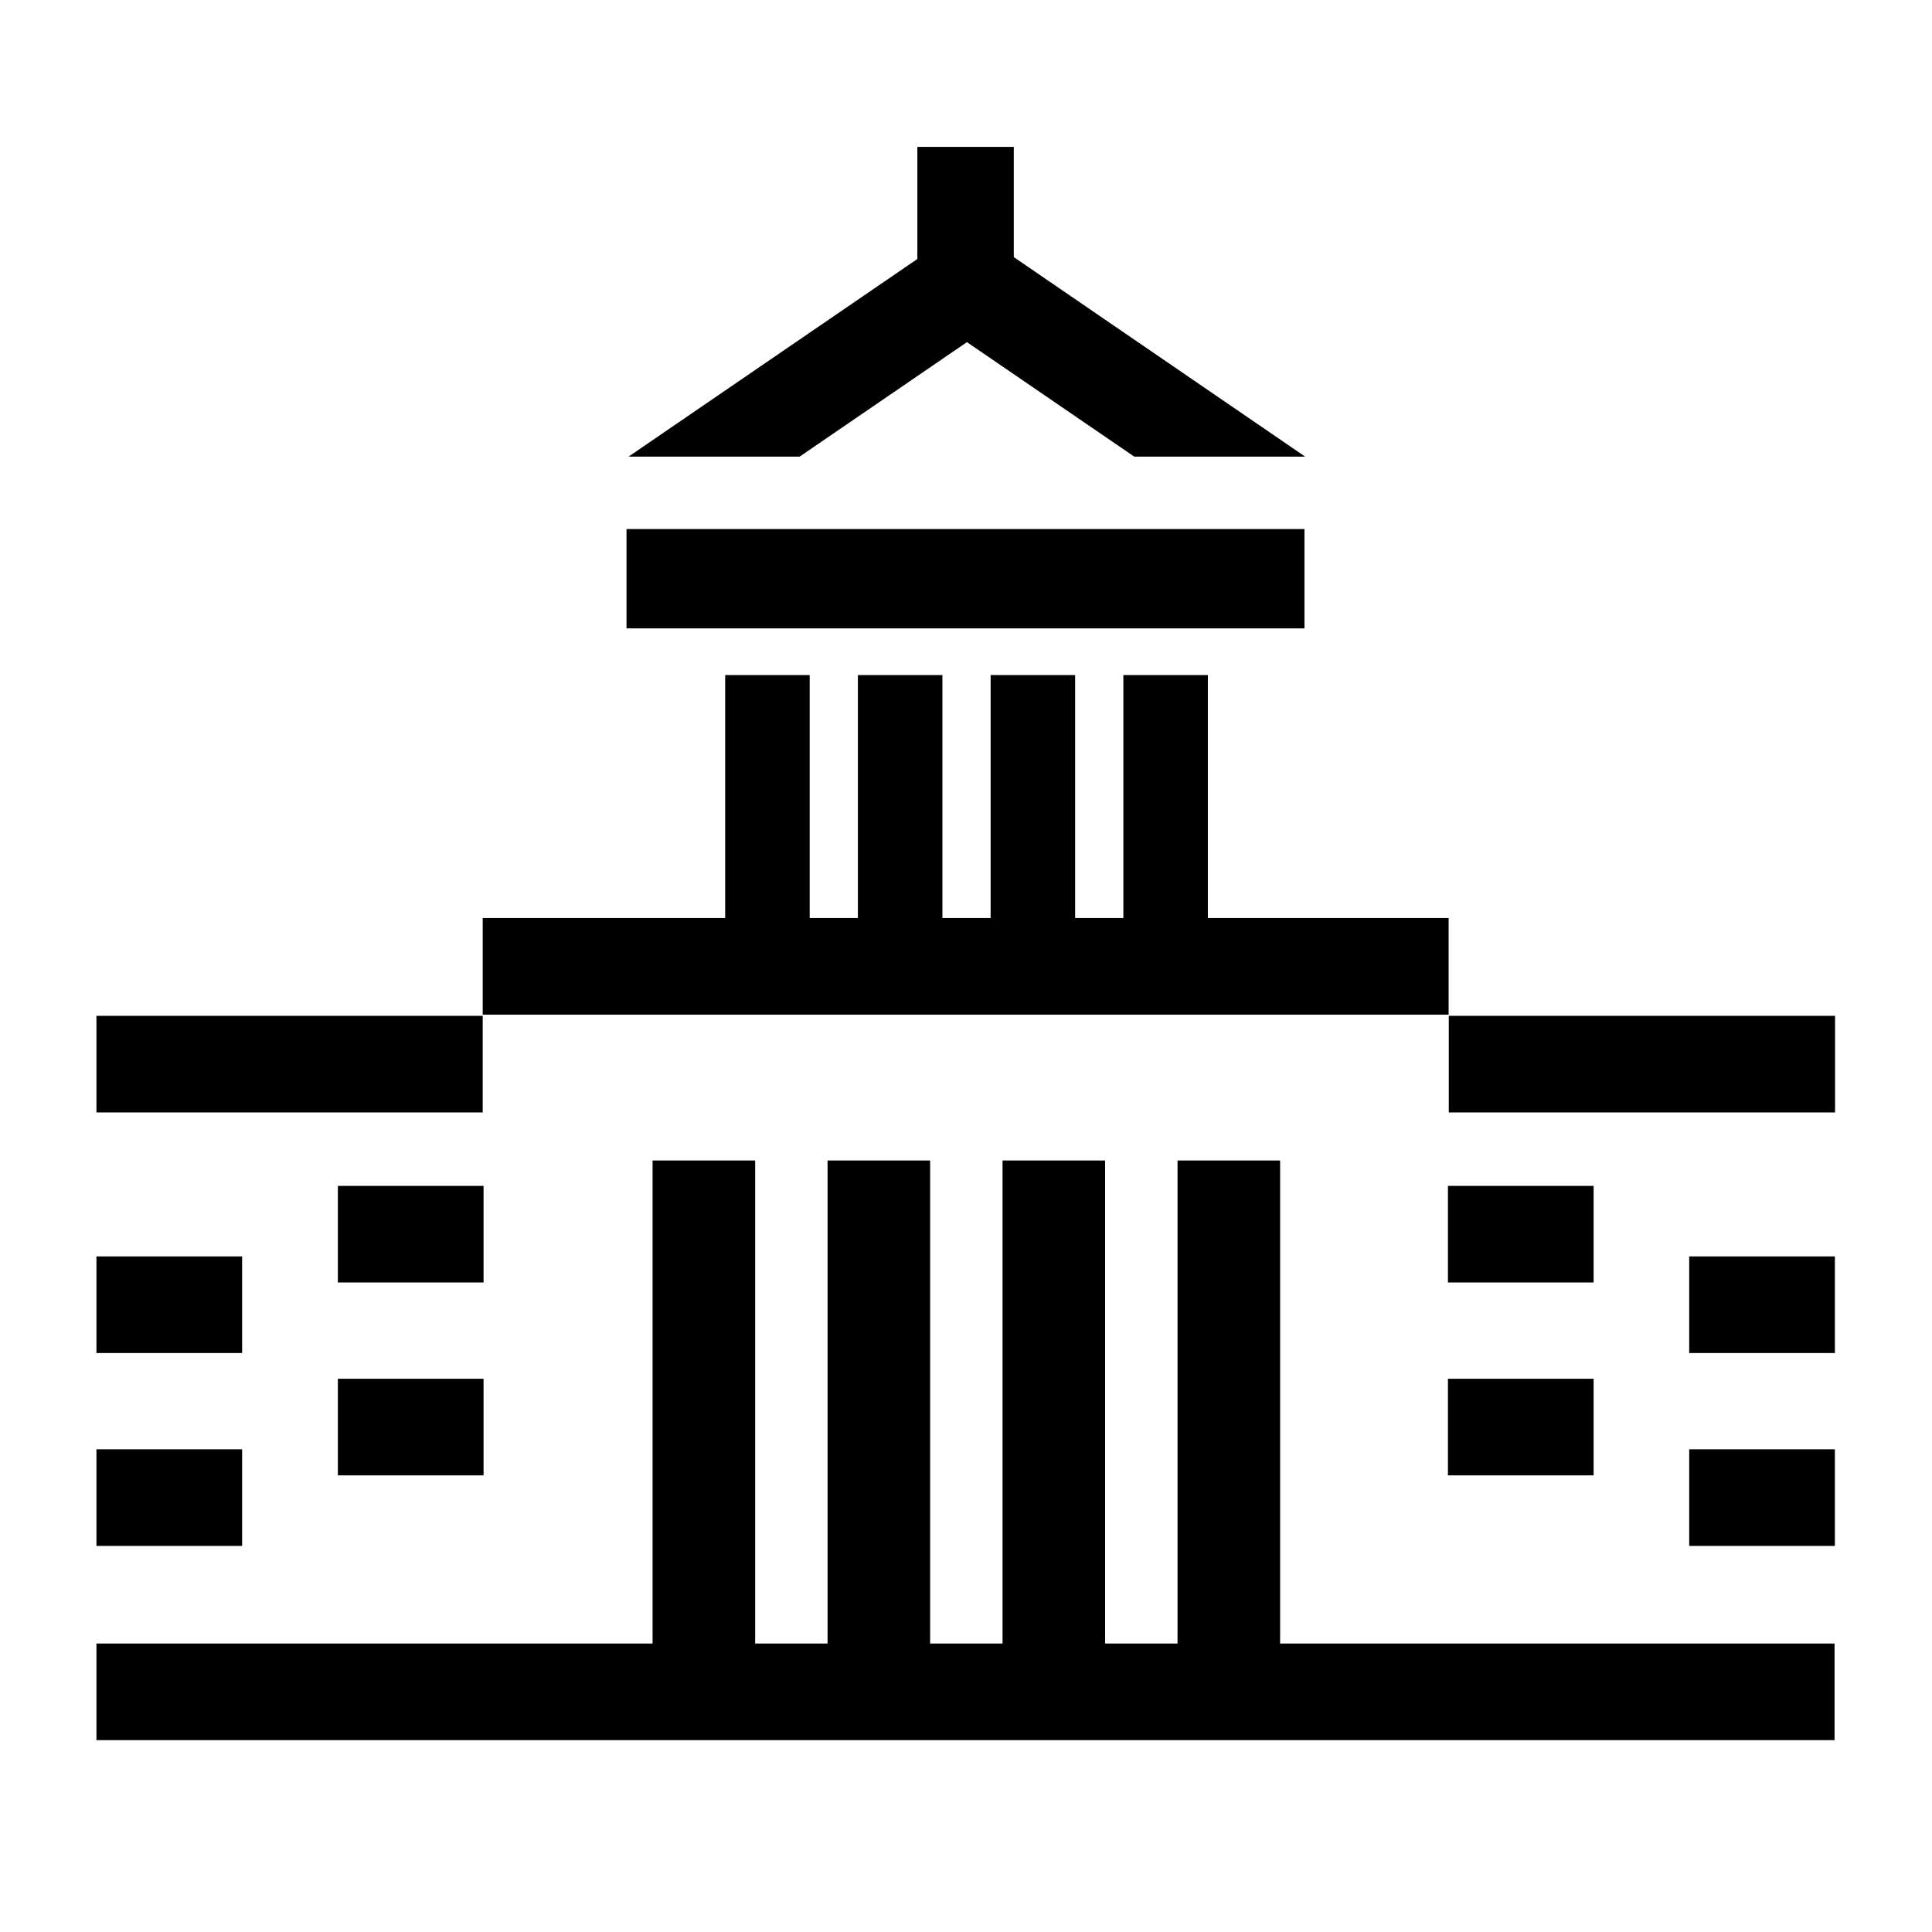
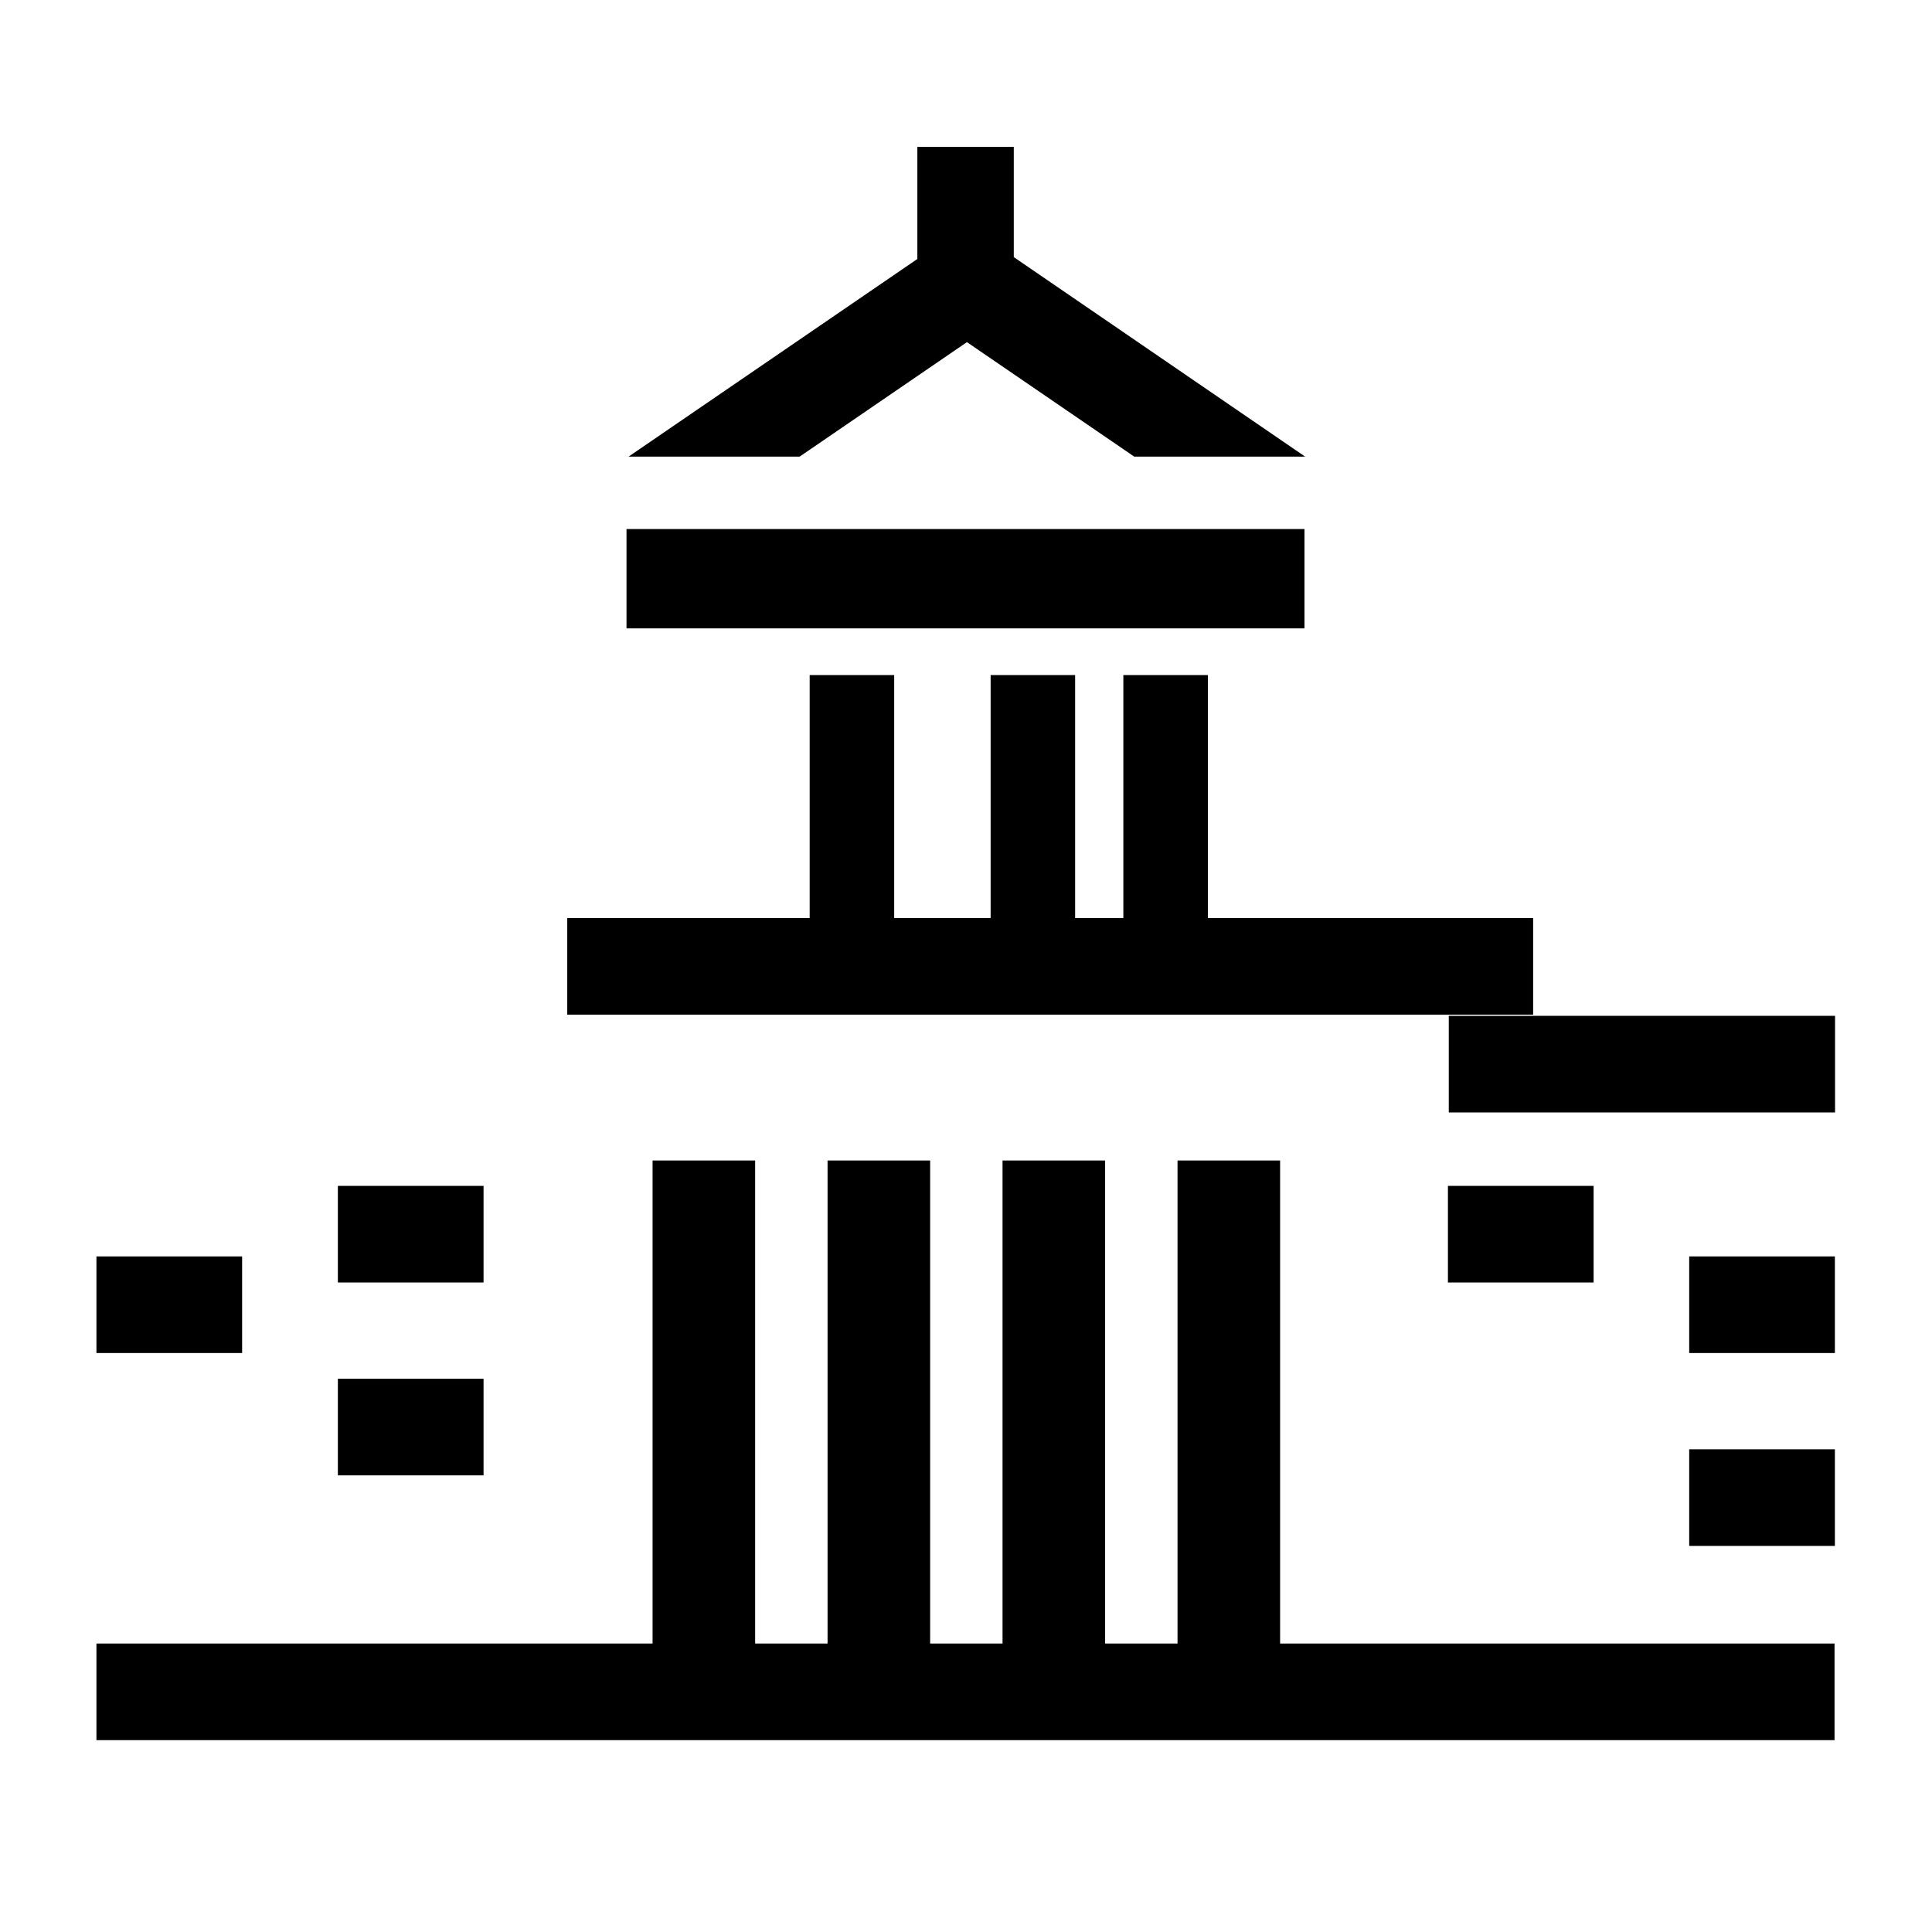
<svg xmlns="http://www.w3.org/2000/svg" id="_レイヤー_2" data-name="レイヤー 2" viewBox="0 0 113.39 113.39">
  <defs>
    <style>
      .cls-1 {
        fill: none;
      }

      .cls-1, .cls-2 {
        stroke-width: 0px;
      }
    </style>
  </defs>
  <g id="waku">
    <g>
      <g>
-         <rect class="cls-2" x="5.66" y="59.62" width="22.67" height="5.67" />
        <polygon class="cls-2" points="56.75 20.08 66.57 26.8 76.6 26.8 76.6 26.8 59.5 15.09 59.5 8.62 53.84 8.62 53.84 15.2 36.89 26.8 46.93 26.8 56.75 20.08" />
        <rect class="cls-2" x="5.66" y="73.74" width="8.55" height="5.67" />
-         <rect class="cls-2" x="5.66" y="85.06" width="8.55" height="5.67" />
        <rect class="cls-2" x="19.83" y="69.6" width="8.55" height="5.67" />
        <rect class="cls-2" x="19.83" y="80.92" width="8.55" height="5.67" />
        <rect class="cls-2" x="85.03" y="59.62" width="22.67" height="5.67" />
        <rect class="cls-2" x="99.14" y="73.74" width="8.55" height="5.67" />
        <rect class="cls-2" x="99.14" y="85.06" width="8.55" height="5.67" />
        <rect class="cls-2" x="84.98" y="69.6" width="8.55" height="5.67" />
-         <rect class="cls-2" x="84.98" y="80.92" width="8.55" height="5.67" />
        <path class="cls-2" d="m79.35,96.46h-4.22v-28.35h-6.02v28.35h-4.25v-28.35h-6.02v28.35h-4.25v-28.35h-6.02v28.35h-4.25v-28.35h-6.02v28.35H5.66v5.67h102.01v-5.67h-28.33Z" />
-         <path class="cls-2" d="m85.02,53.88h-14.13v-14.26h-4.96v14.26h-2.83v-14.26h-4.96v14.26h-2.83v-14.26h-4.96v14.26h-2.83v-14.26h-4.96v14.26h-14.23v5.67h56.69v-5.67Z" />
+         <path class="cls-2" d="m85.02,53.88h-14.13v-14.26h-4.96v14.26h-2.83v-14.26h-4.96v14.26h-2.83v-14.26v14.26h-2.83v-14.26h-4.96v14.26h-14.23v5.67h56.69v-5.67Z" />
        <path class="cls-2" d="m76.56,36.88v-5.83h-39.79v5.83h39.79Z" />
      </g>
-       <rect class="cls-1" width="113.39" height="113.39" />
-       <rect class="cls-1" x="0" width="113.39" height="113.39" />
    </g>
  </g>
</svg>